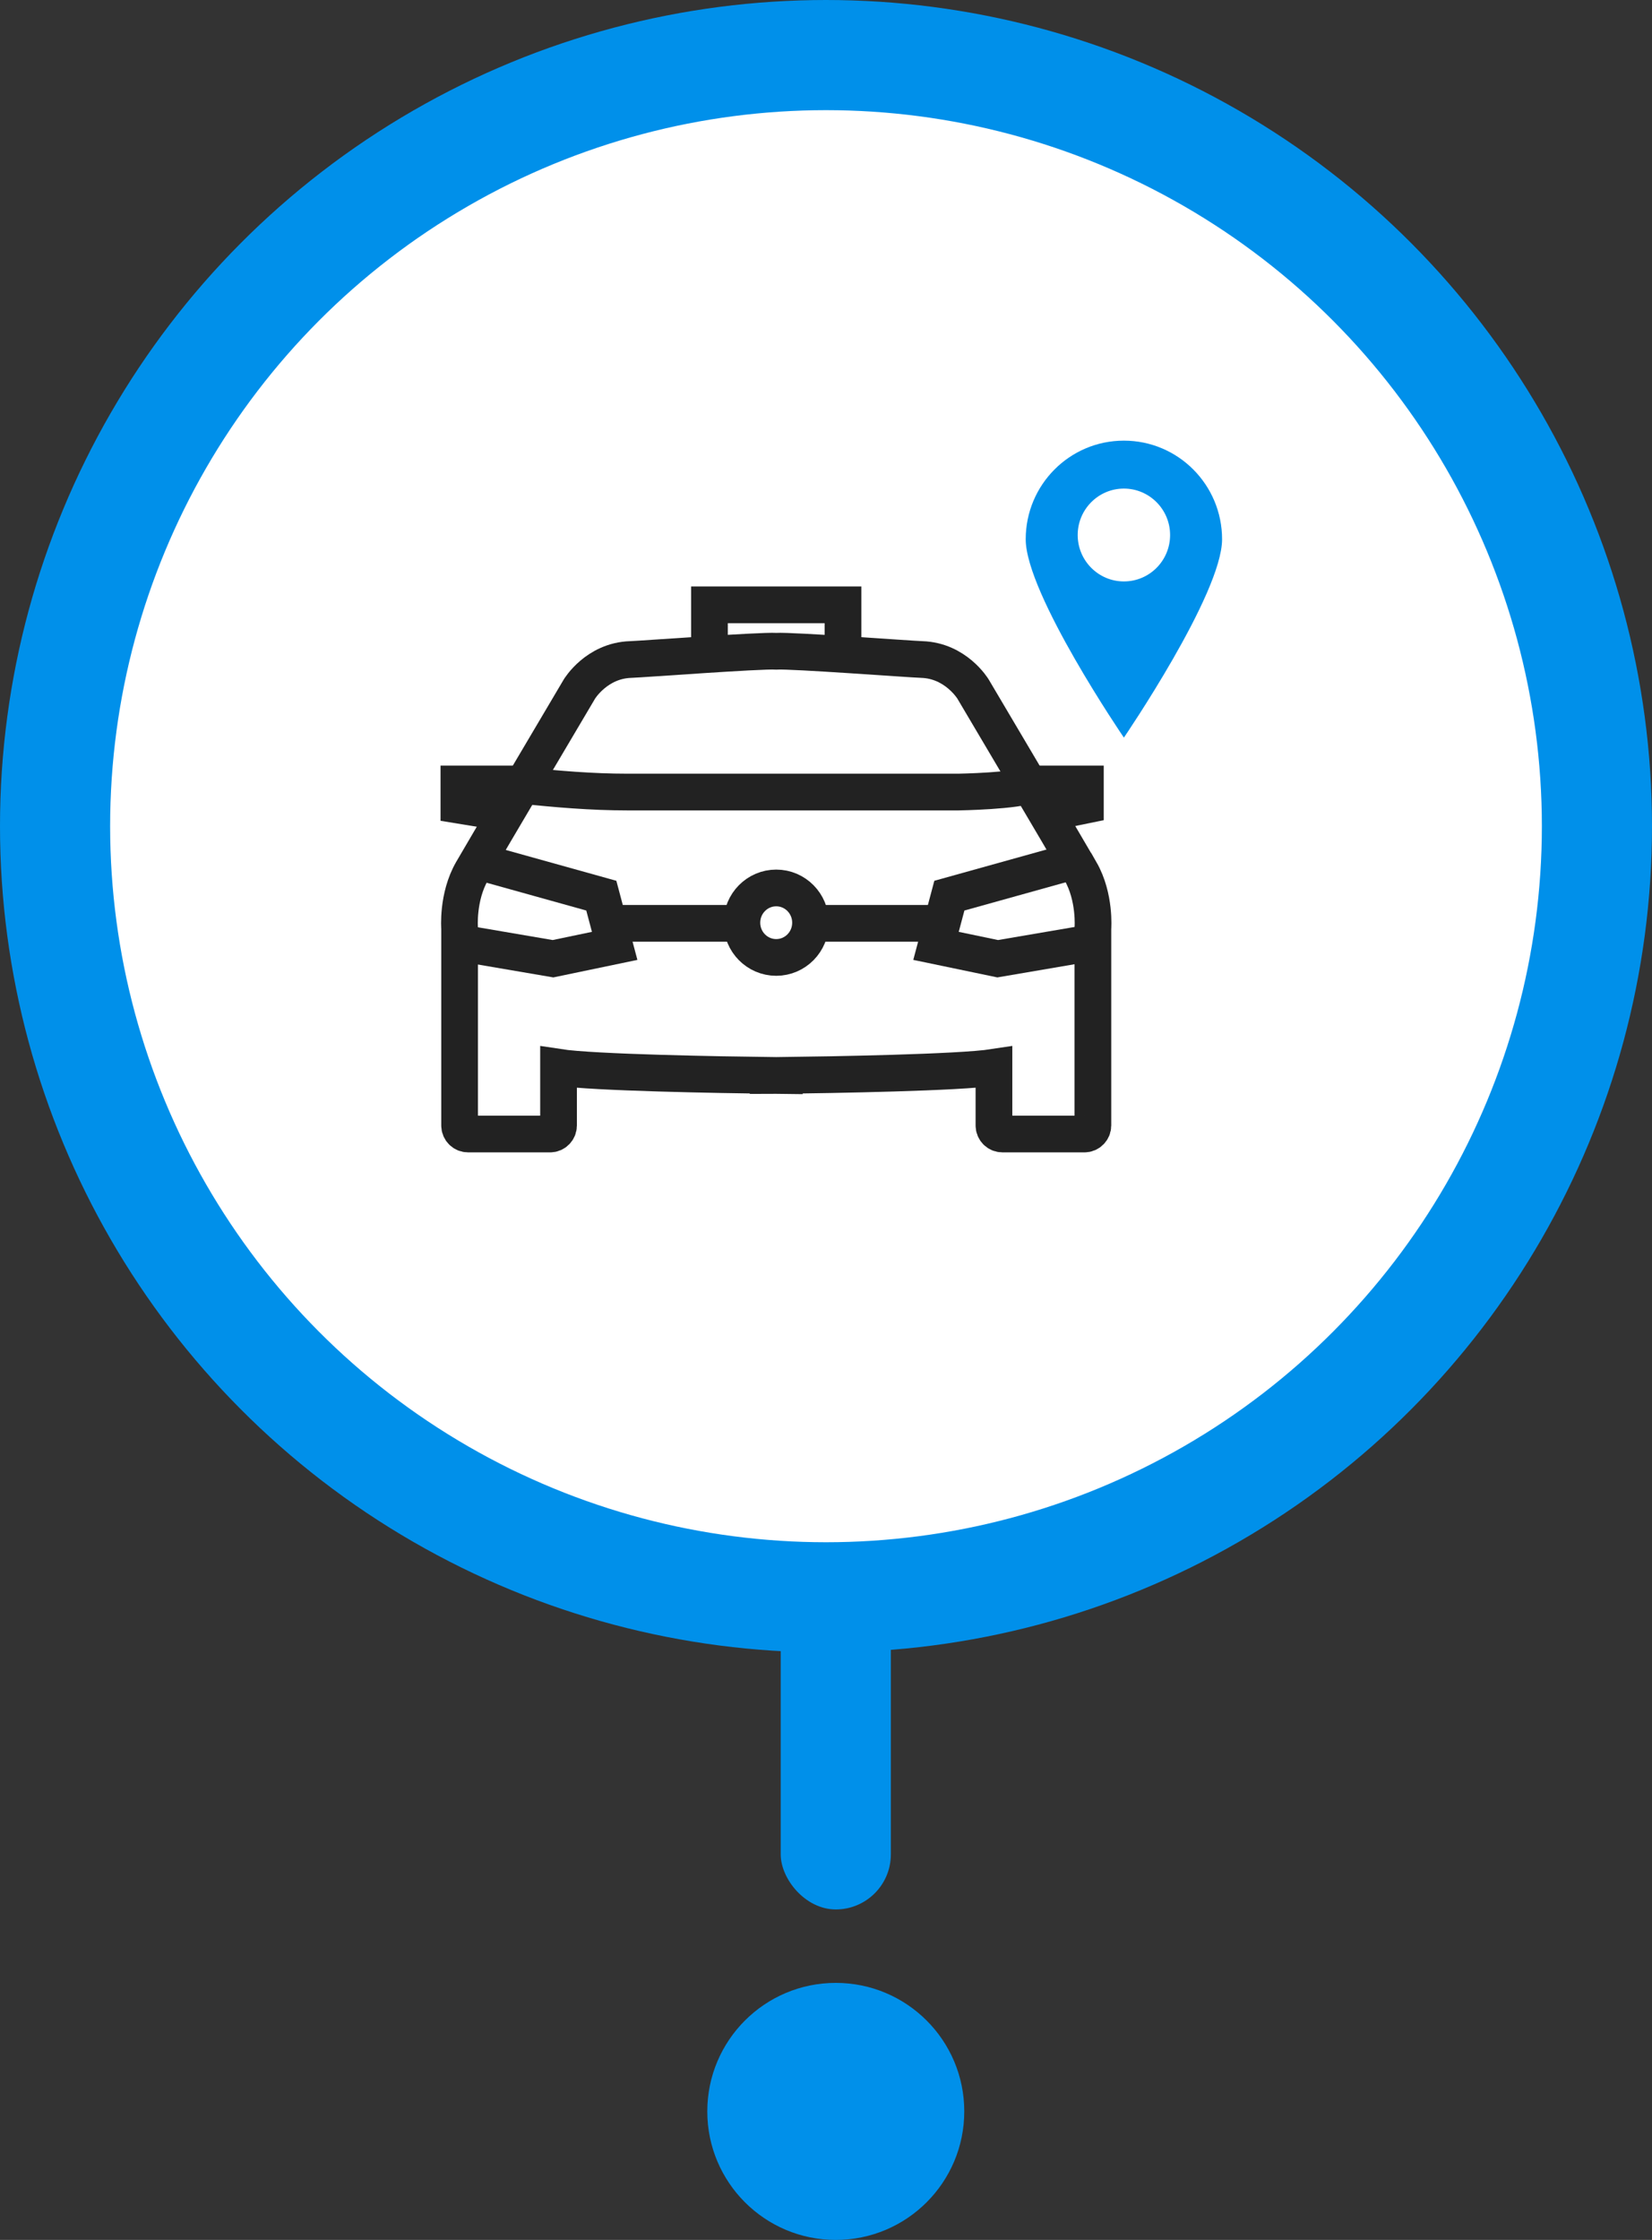
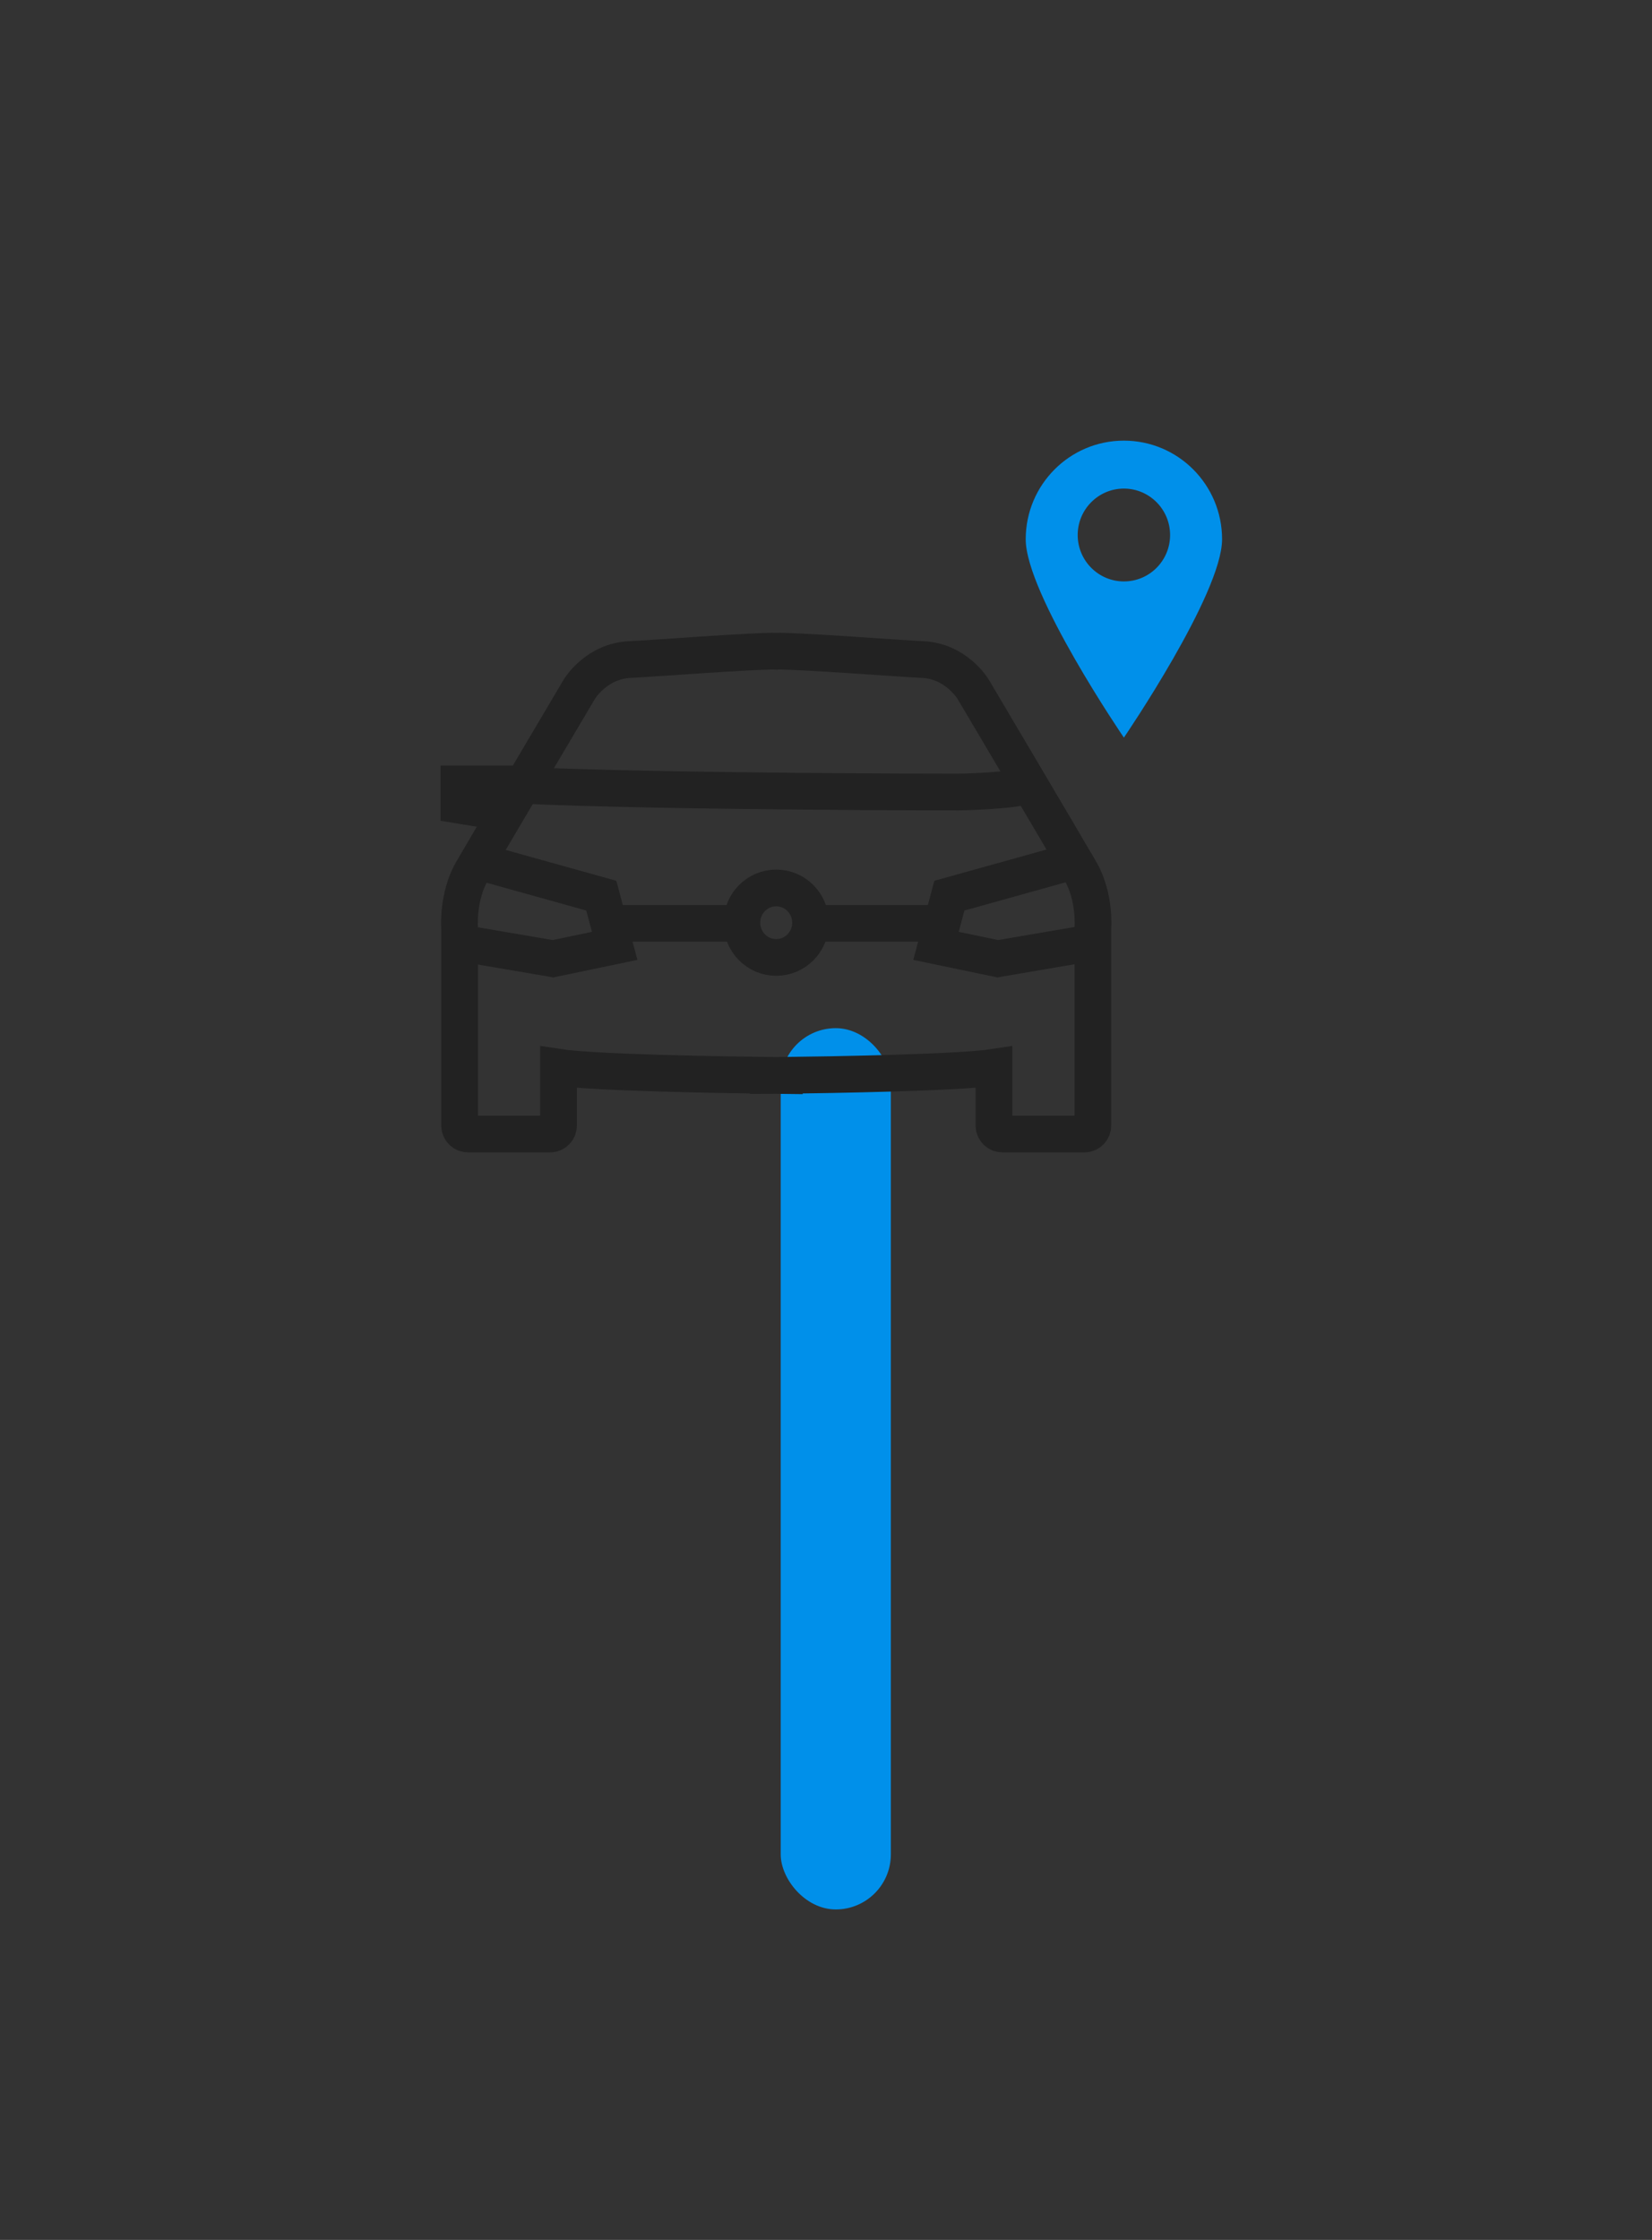
<svg xmlns="http://www.w3.org/2000/svg" width="90" height="122" viewBox="0 0 90 122" fill="none">
  <rect x="0" y="0" width="90" height="122" fill="#333333" stroke="none" />
  <g id="Group 1216117431">
    <g id="Group 1216117323">
      <rect id="Rectangle 154999" x="42.533" y="56" width="6" height="48" rx="3" fill="#0090EA" />
-       <circle id="Ellipse 1726" cx="45" cy="45" r="42" fill="white" stroke="#0090EA" stroke-width="6" />
      <g id="Group 1216117250">
        <g id="Group 1216117301">
          <path id="Vector" d="M61.229 24C58.274 24 55.88 26.405 55.88 29.373C55.88 32.342 61.229 40.175 61.229 40.175C61.229 40.175 66.578 32.342 66.578 29.373C66.578 26.405 64.184 24 61.229 24ZM61.229 31.668C59.84 31.668 58.712 30.534 58.712 29.14C58.712 27.745 59.84 26.611 61.229 26.611C62.617 26.611 63.746 27.745 63.746 29.14C63.746 30.534 62.624 31.668 61.229 31.668Z" fill="#0090EA" />
          <g id="Group 1216117296">
            <path id="Vector_2" d="M58.859 47.446C58.04 46.024 53.009 37.528 53.009 37.528C53.009 37.528 52.075 35.979 50.219 35.921C49.556 35.9 43.151 35.418 42.288 35.471C41.424 35.416 35.018 35.899 34.357 35.921C32.501 35.979 31.567 37.528 31.567 37.528C31.567 37.528 26.537 46.024 25.717 47.446C24.899 48.867 25.039 50.566 25.039 50.566V61.301C25.039 61.557 25.245 61.765 25.497 61.765H29.971C30.224 61.765 30.429 61.557 30.429 61.301V58.133C32.329 58.426 39.358 58.54 41.848 58.571V58.581C41.848 58.581 42.007 58.581 42.289 58.576C42.572 58.579 42.731 58.581 42.731 58.581V58.571C45.22 58.54 52.25 58.426 54.15 58.133V61.301C54.15 61.557 54.355 61.765 54.608 61.765H59.081C59.334 61.765 59.54 61.557 59.54 61.301V50.566C59.54 50.566 59.68 48.869 58.862 47.446H58.859Z" stroke="#222222" stroke-width="2" stroke-miterlimit="10" />
            <path id="Vector_3" d="M58.511 46.891L51.721 48.783L50.993 51.518L54.354 52.218L59.48 51.343" stroke="#222222" stroke-width="2" stroke-miterlimit="10" />
            <path id="Vector_4" d="M25.97 46.891L32.759 48.783L33.487 51.518L30.127 52.218L25 51.343" stroke="#222222" stroke-width="2" stroke-miterlimit="10" />
            <path id="Vector_5" d="M42.288 52.148C43.321 52.148 44.158 51.301 44.158 50.256C44.158 49.211 43.321 48.363 42.288 48.363C41.255 48.363 40.417 49.211 40.417 50.256C40.417 51.301 41.255 52.148 42.288 52.148Z" stroke="#222222" stroke-width="2" stroke-miterlimit="10" />
            <path id="Vector_6" d="M33.136 50.291H40.409" stroke="#222222" stroke-width="2" stroke-miterlimit="10" />
            <path id="Vector_7" d="M44.099 50.291H51.374" stroke="#222222" stroke-width="2" stroke-miterlimit="10" />
-             <path id="Vector_8" d="M28.39 42.772C30.312 42.977 32.242 43.14 34.175 43.14C36.581 43.14 52.224 43.14 52.224 43.14C52.224 43.14 55.42 43.088 56.187 42.719" stroke="#222222" stroke-width="2" stroke-miterlimit="10" />
-             <path id="Vector_9" d="M38.651 35.572V32.943H45.926V35.676" stroke="#222222" stroke-width="2" stroke-miterlimit="10" />
+             <path id="Vector_8" d="M28.39 42.772C36.581 43.14 52.224 43.14 52.224 43.14C52.224 43.14 55.42 43.088 56.187 42.719" stroke="#222222" stroke-width="2" stroke-miterlimit="10" />
            <path id="Vector_10" d="M29.063 42.699H25V43.856L27.866 44.325" stroke="#222222" stroke-width="2" stroke-miterlimit="10" />
-             <path id="Vector_11" d="M55.88 42.699H59.131V43.856L56.838 44.325" stroke="#222222" stroke-width="2" stroke-miterlimit="10" />
          </g>
        </g>
      </g>
-       <circle id="Ellipse 1733" cx="45.533" cy="115" r="7" fill="#0090EA" />
    </g>
  </g>
</svg>